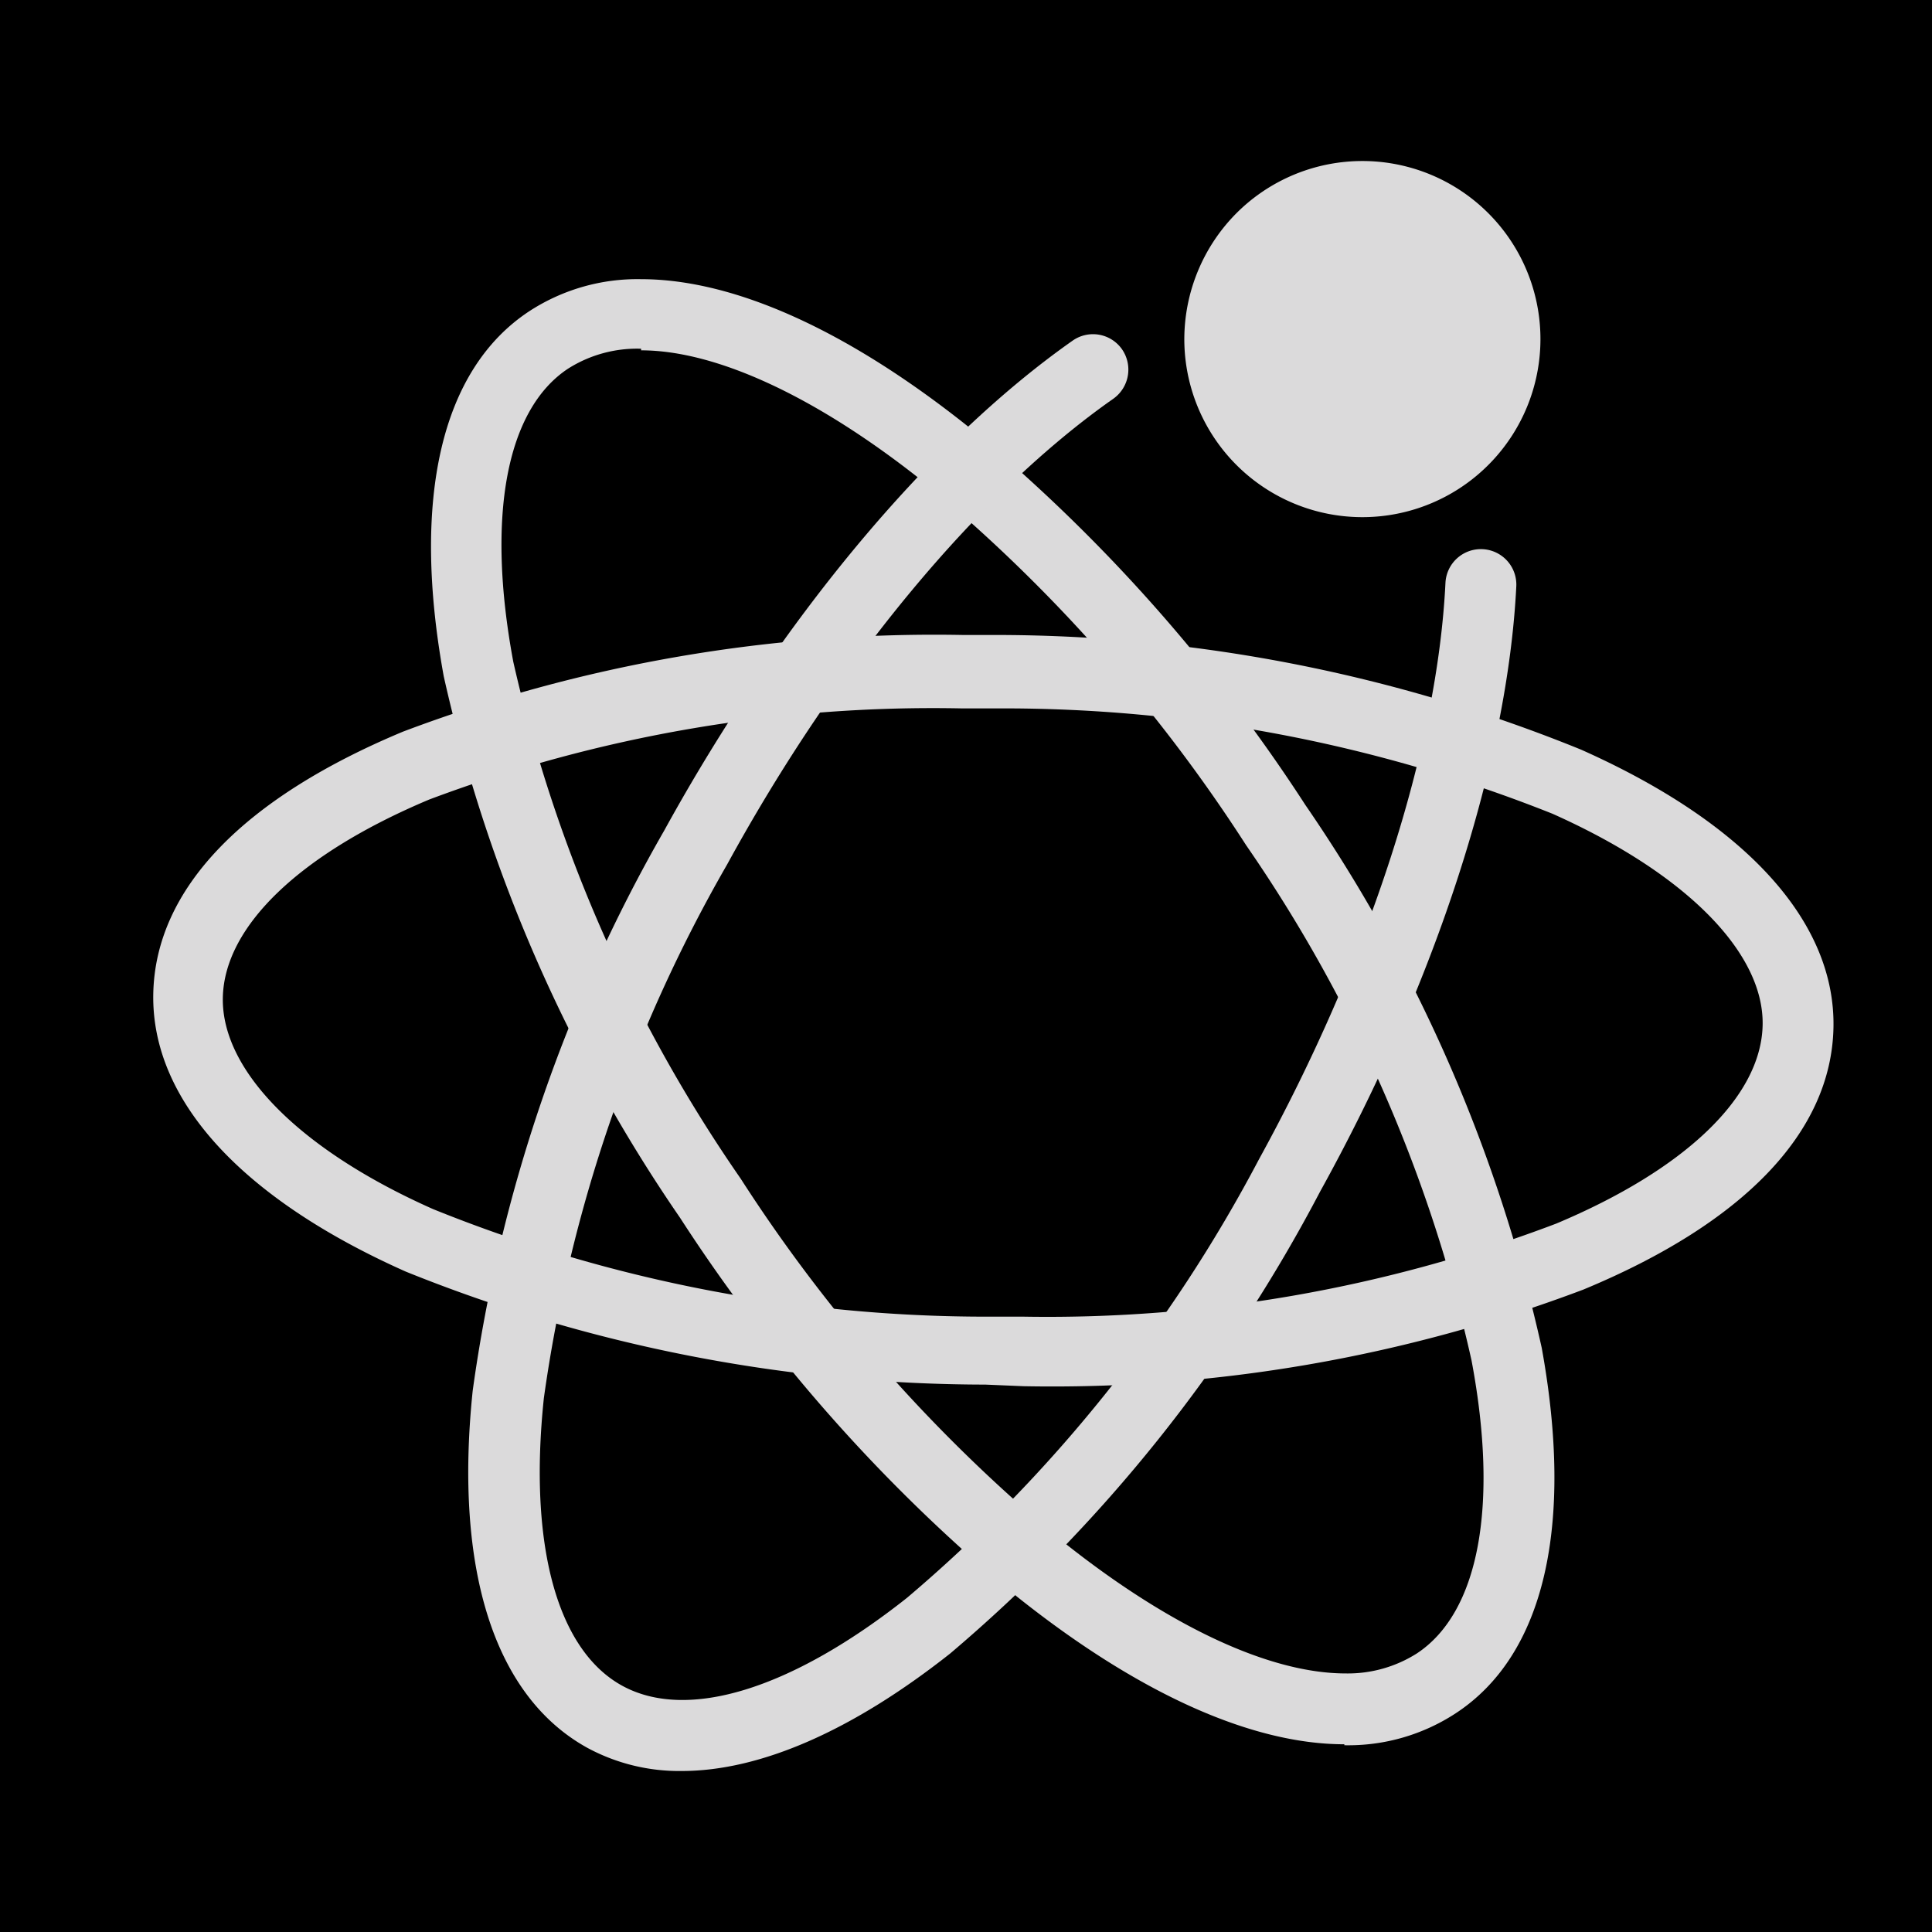
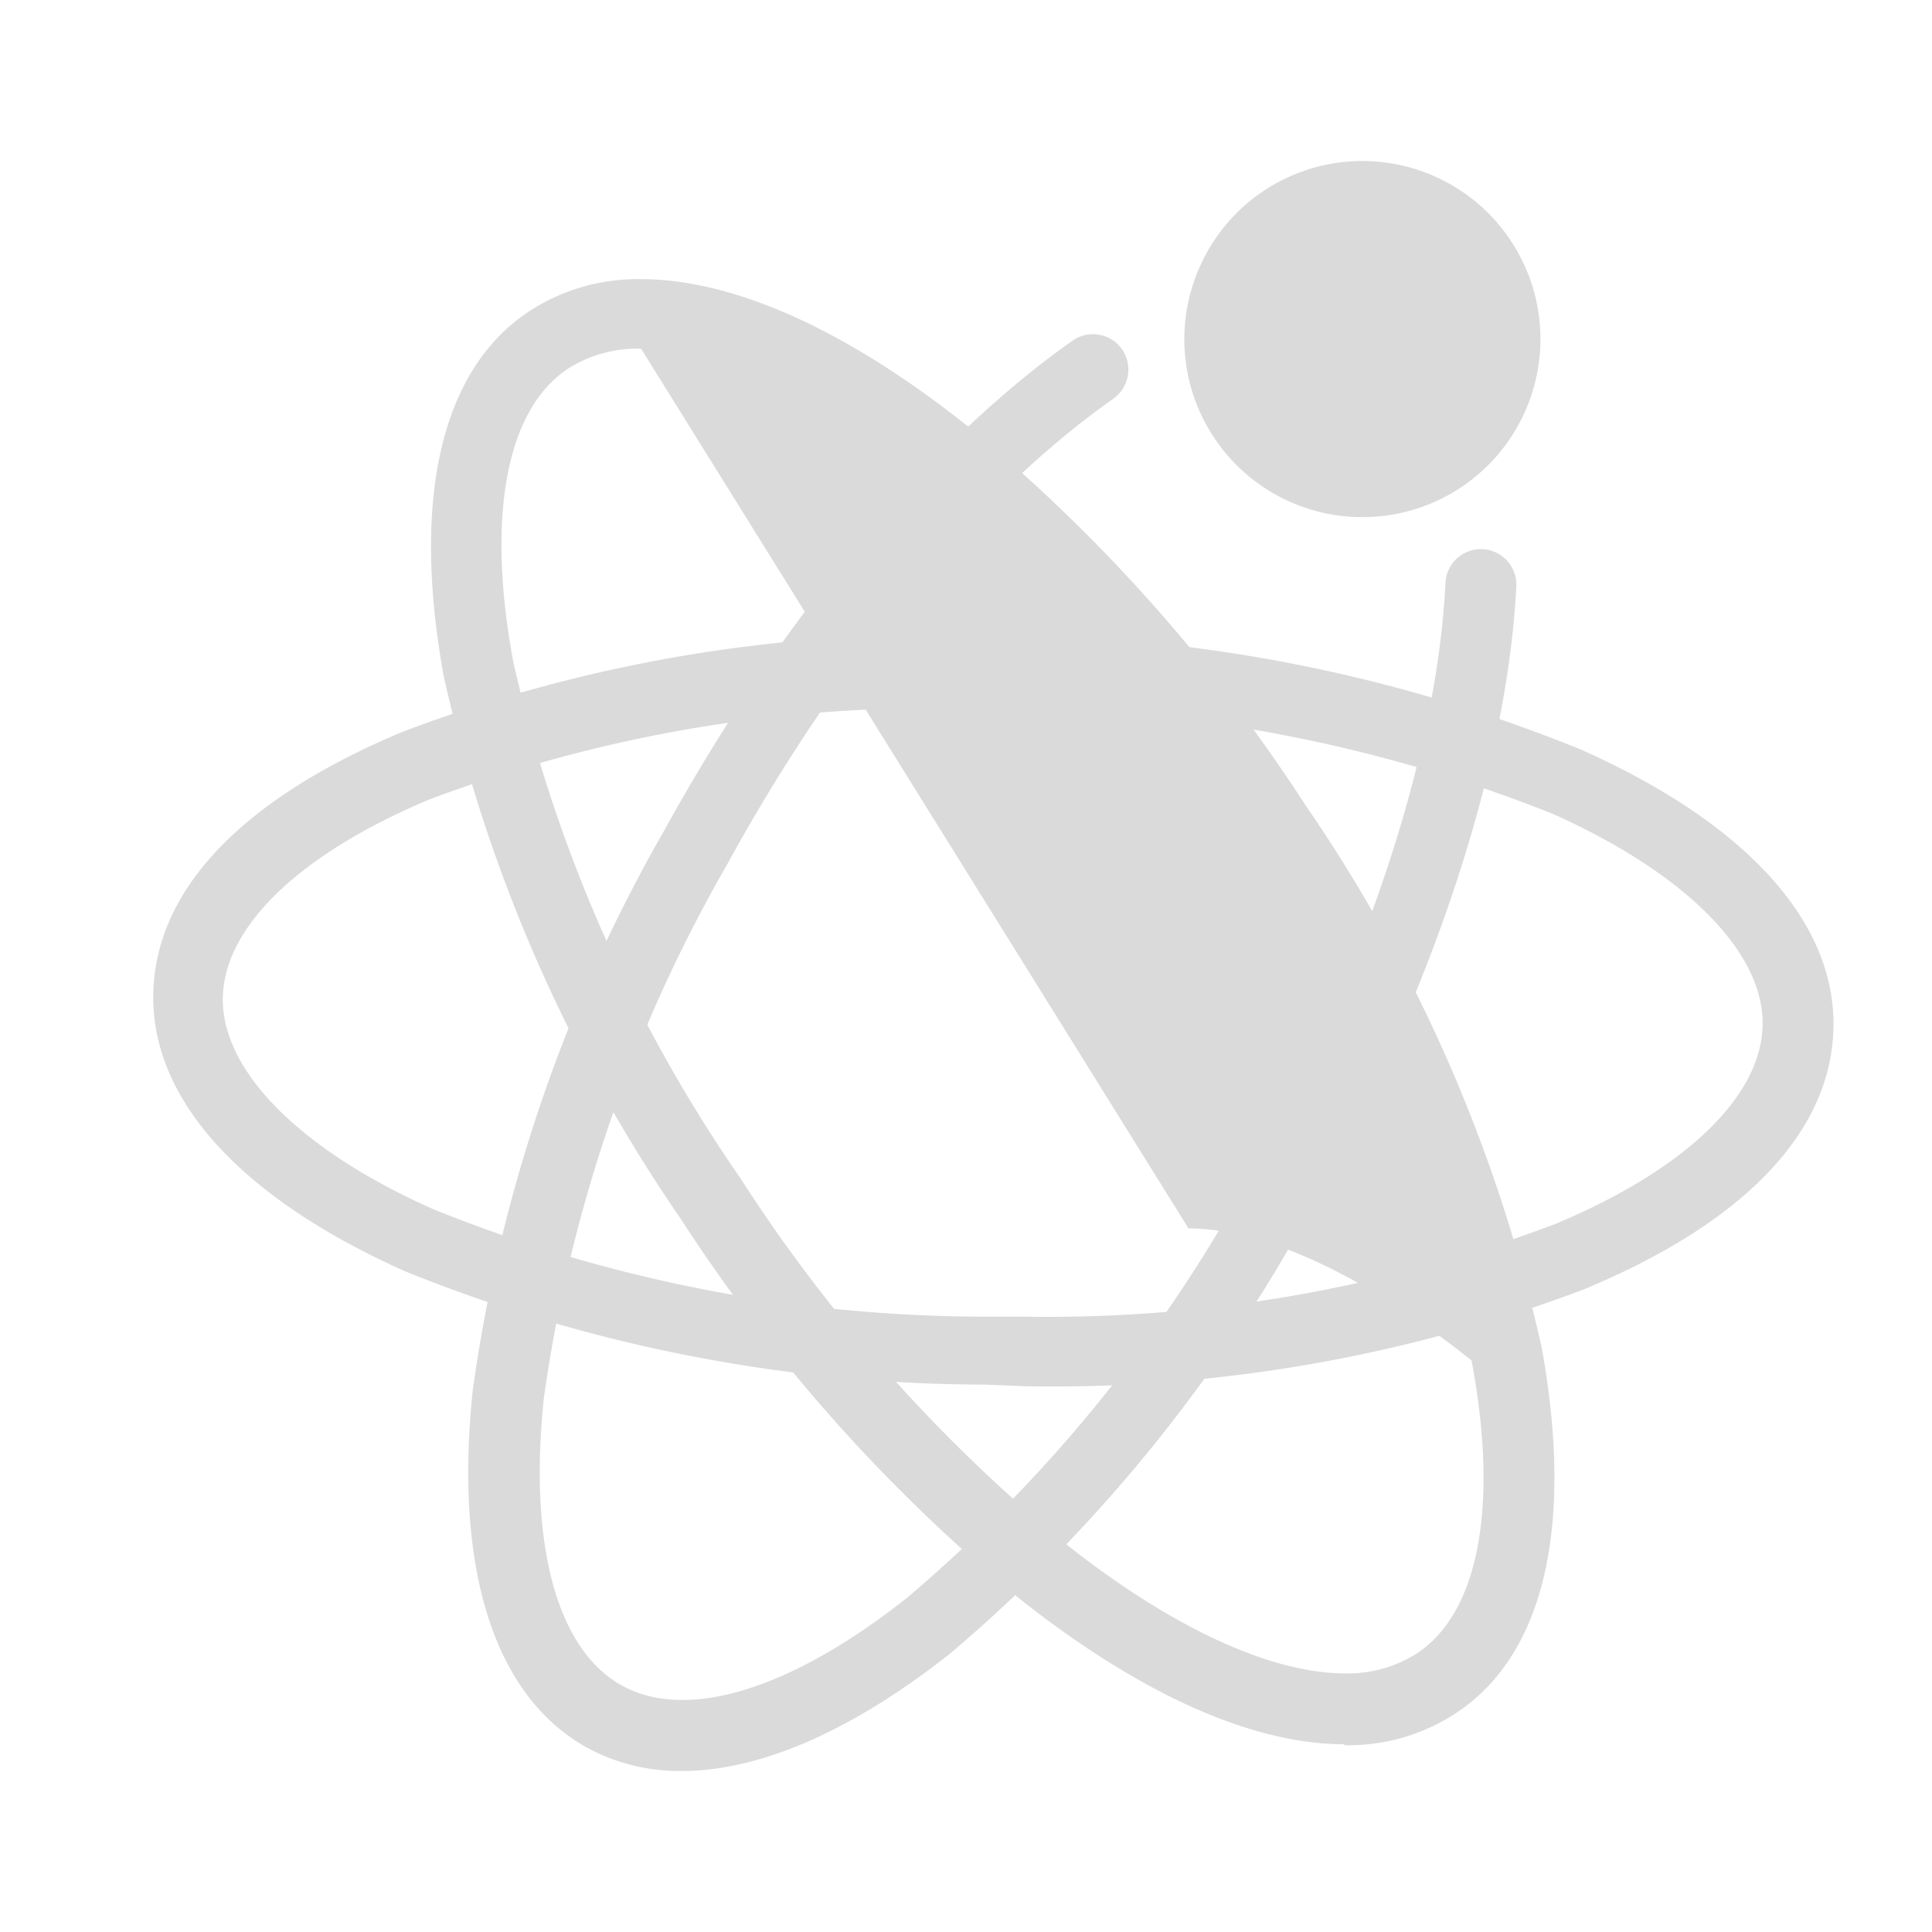
<svg xmlns="http://www.w3.org/2000/svg" id="图层_1" data-name="图层 1" viewBox="0 0 60 60">
  <defs>
    <style>.cls-1{fill:#dbdadb;}</style>
  </defs>
  <title>1</title>
-   <rect x="-457" y="-234" width="595" height="358" />
  <path class="cls-1" d="M31.79,43.05h0L30.6,43a48.21,48.21,0,0,1-18-3.51c-5.12-2.28-7.9-5.34-7.84-8.62s2.82-6.09,7.76-8.15a46.72,46.72,0,0,1,17.39-3h1.18A48.3,48.3,0,0,1,49.1,23.28c5.12,2.28,7.9,5.34,7.84,8.62S54.12,38,49.17,40.05a46.67,46.67,0,0,1-17.38,3M29.87,22a44.5,44.5,0,0,0-16.54,2.83c-4,1.68-6.37,3.93-6.41,6.16s2.34,4.7,6.53,6.56a45.81,45.81,0,0,0,17.2,3.34h1.14A44.54,44.54,0,0,0,48.33,38c4-1.68,6.36-3.93,6.41-6.16s-2.34-4.7-6.53-6.57A46.05,46.05,0,0,0,31,22H29.87" />
-   <path class="cls-1" d="M41.75,54.17c-2.89,0-6.41-1.59-10.16-4.58A51.61,51.61,0,0,1,21.12,37.82,48.24,48.24,0,0,1,13.78,21c-1-5.5-.09-9.52,2.65-11.33a6.15,6.15,0,0,1,3.48-1c2.89,0,6.41,1.59,10.16,4.58A51.61,51.61,0,0,1,40.54,25a48.19,48.19,0,0,1,7.34,16.86c1,5.51.09,9.53-2.66,11.34a6.09,6.09,0,0,1-3.47,1M19.91,10.83a4,4,0,0,0-2.27.62c-1.92,1.27-2.54,4.59-1.7,9.1A46,46,0,0,0,23,36.6,49,49,0,0,0,33,47.87c3.31,2.64,6.43,4.1,8.79,4.1A4,4,0,0,0,44,51.35c1.93-1.27,2.55-4.59,1.7-9.1a45.58,45.58,0,0,0-7-16,49,49,0,0,0-10-11.27c-3.31-2.64-6.44-4.1-8.79-4.1" />
+   <path class="cls-1" d="M41.75,54.17c-2.89,0-6.41-1.59-10.16-4.58A51.61,51.61,0,0,1,21.12,37.82,48.24,48.24,0,0,1,13.78,21c-1-5.5-.09-9.52,2.65-11.33a6.15,6.15,0,0,1,3.48-1c2.89,0,6.41,1.59,10.16,4.58A51.61,51.61,0,0,1,40.54,25a48.19,48.19,0,0,1,7.34,16.86c1,5.51.09,9.53-2.66,11.34a6.09,6.09,0,0,1-3.47,1M19.91,10.83a4,4,0,0,0-2.27.62c-1.92,1.27-2.54,4.59-1.7,9.1A46,46,0,0,0,23,36.6,49,49,0,0,0,33,47.87c3.31,2.64,6.43,4.1,8.79,4.1A4,4,0,0,0,44,51.35c1.93-1.27,2.55-4.59,1.7-9.1c-3.31-2.64-6.44-4.1-8.79-4.1" />
  <path class="cls-1" d="M21.17,55a6,6,0,0,1-2.93-.72c-2.88-1.59-4.14-5.52-3.56-11.09a48.15,48.15,0,0,1,5.95-17.4c3.59-6.53,8.21-12.07,12.68-15.21a1.1,1.1,0,0,1,1.53.26,1.11,1.11,0,0,1-.26,1.54c-4.21,2.95-8.59,8.23-12,14.47a45.94,45.94,0,0,0-5.69,16.57c-.48,4.56.41,7.82,2.43,8.93s5.25.12,8.85-2.73A45.79,45.79,0,0,0,39.1,36c3.43-6.24,5.54-12.77,5.79-17.9a1.1,1.1,0,0,1,2.2.11C46.82,23.61,44.61,30.48,41,37A48,48,0,0,1,29.51,51.35C26.46,53.76,23.6,55,21.17,55" />
  <path class="cls-1" d="M36.78,10.53A5.53,5.53,0,1,0,38.4,6.62a5.56,5.56,0,0,0-1.62,3.91" />
</svg>